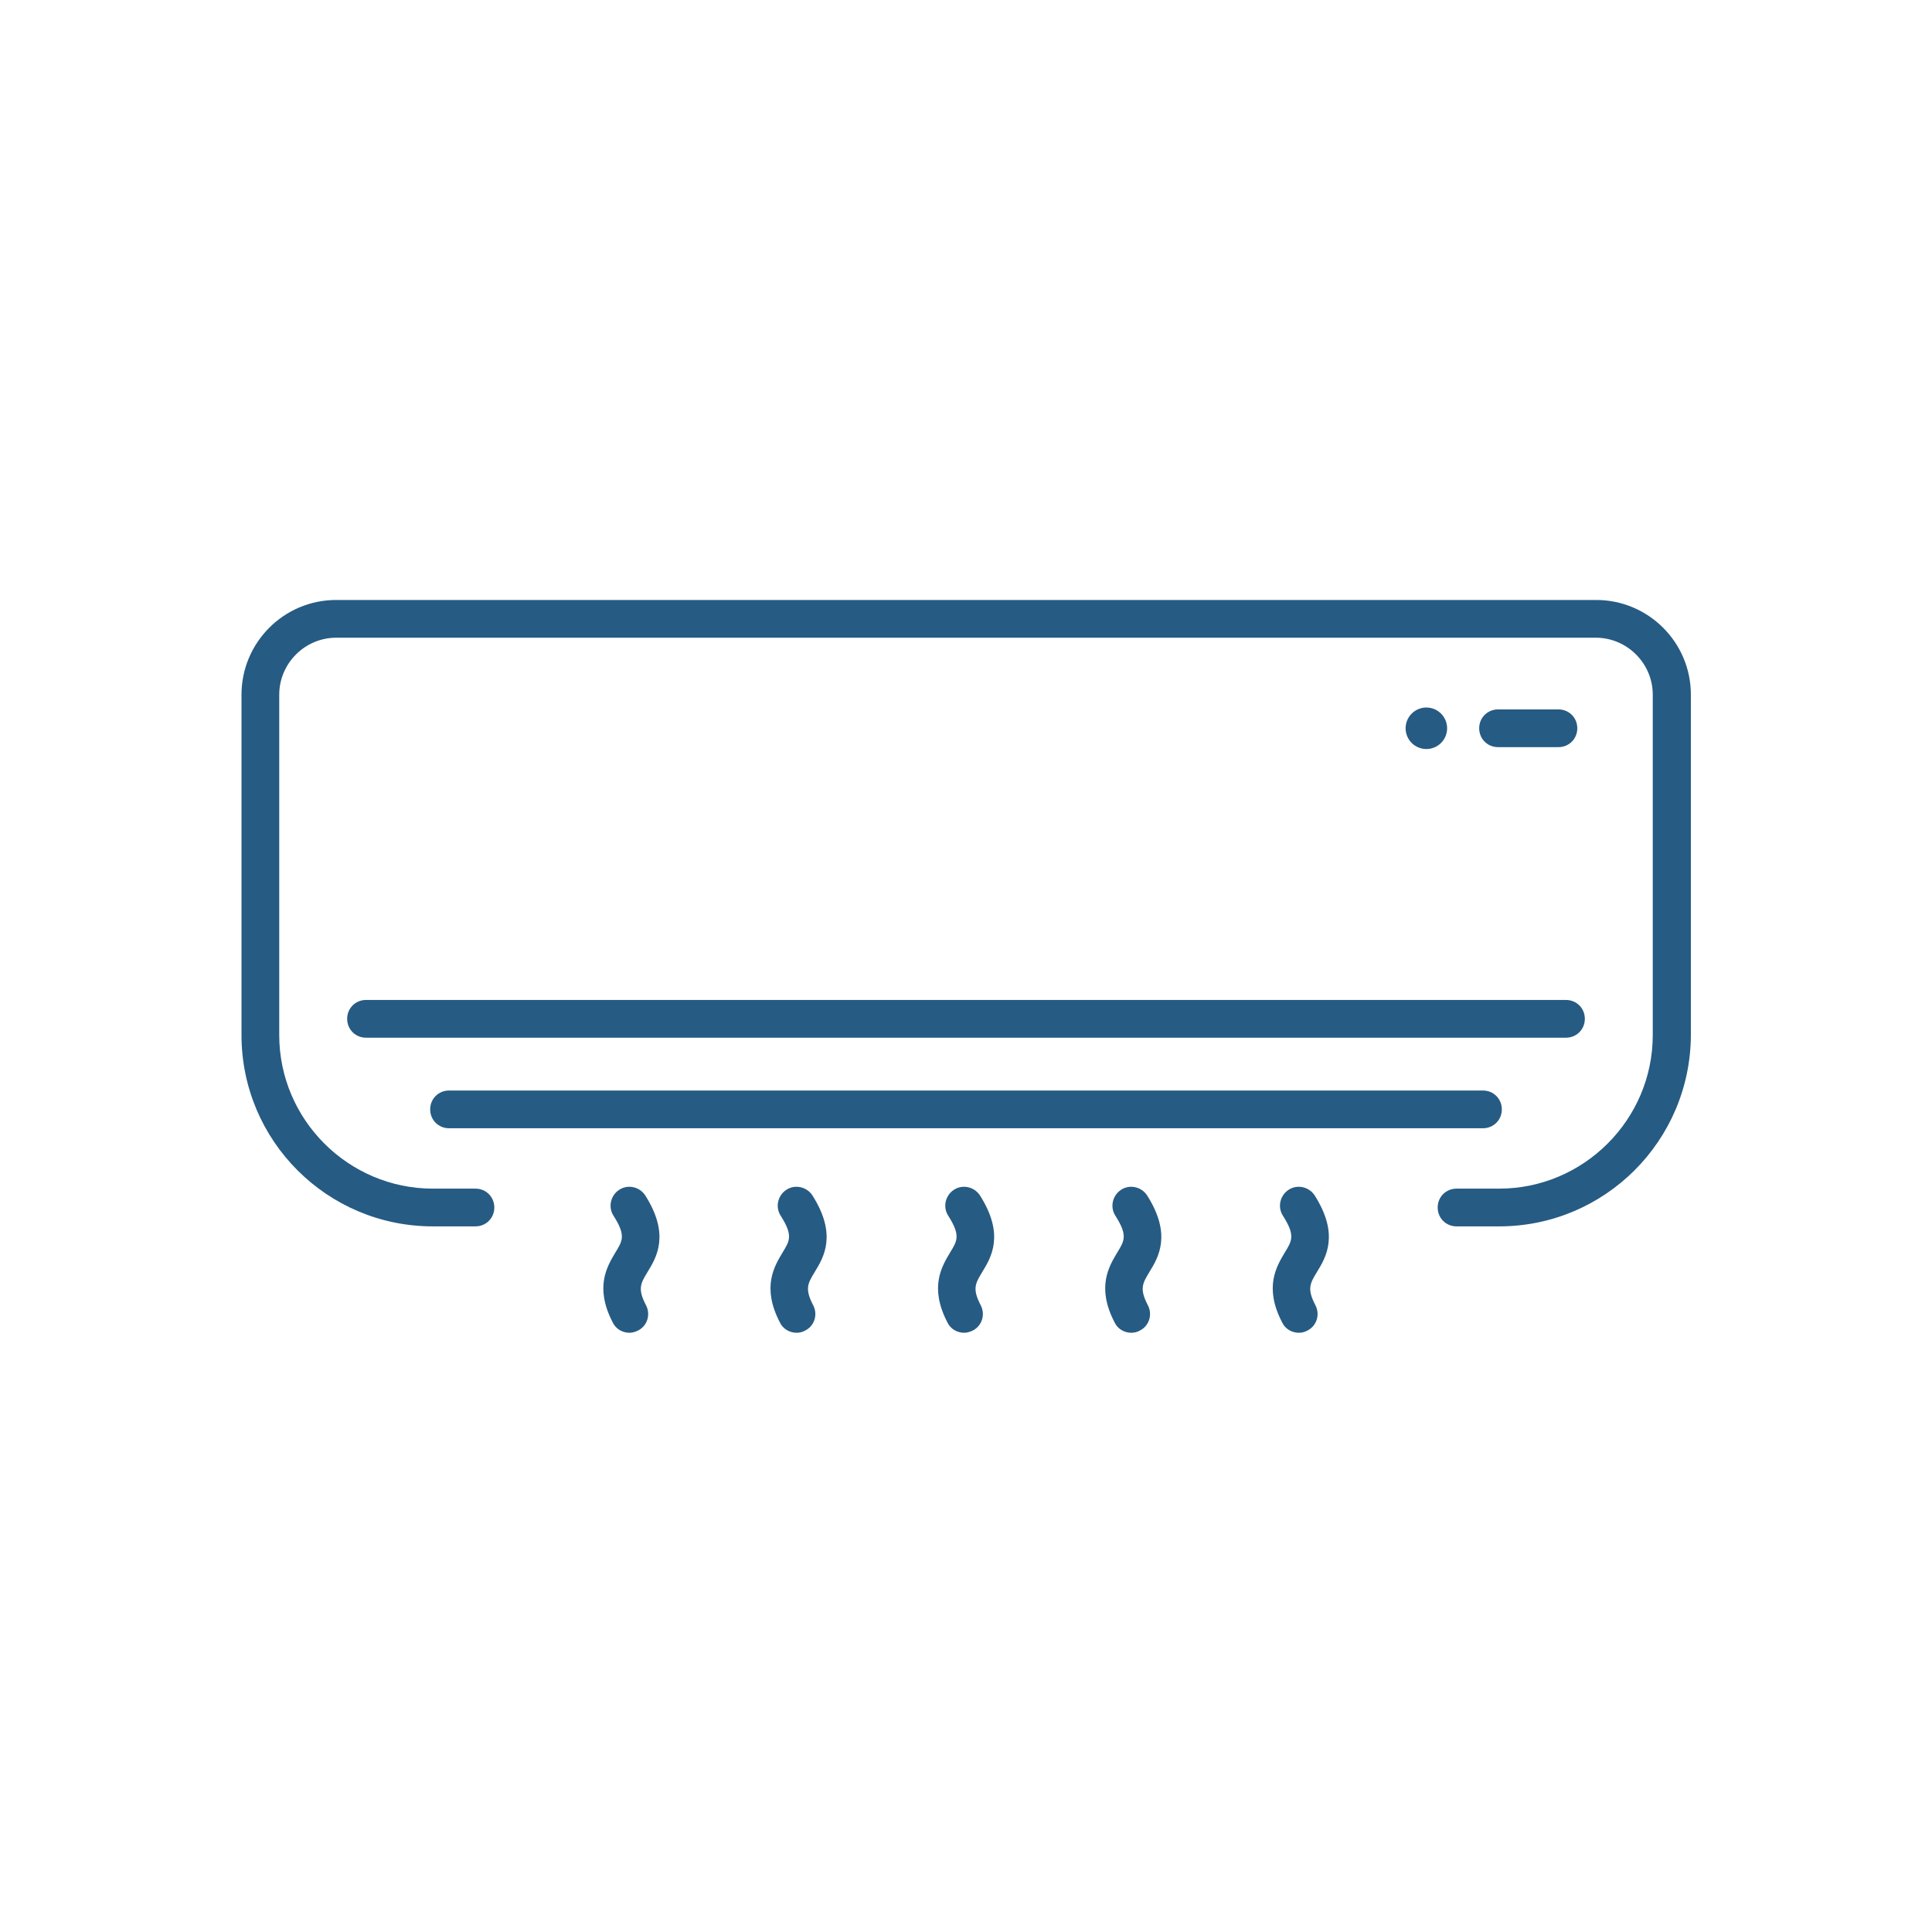
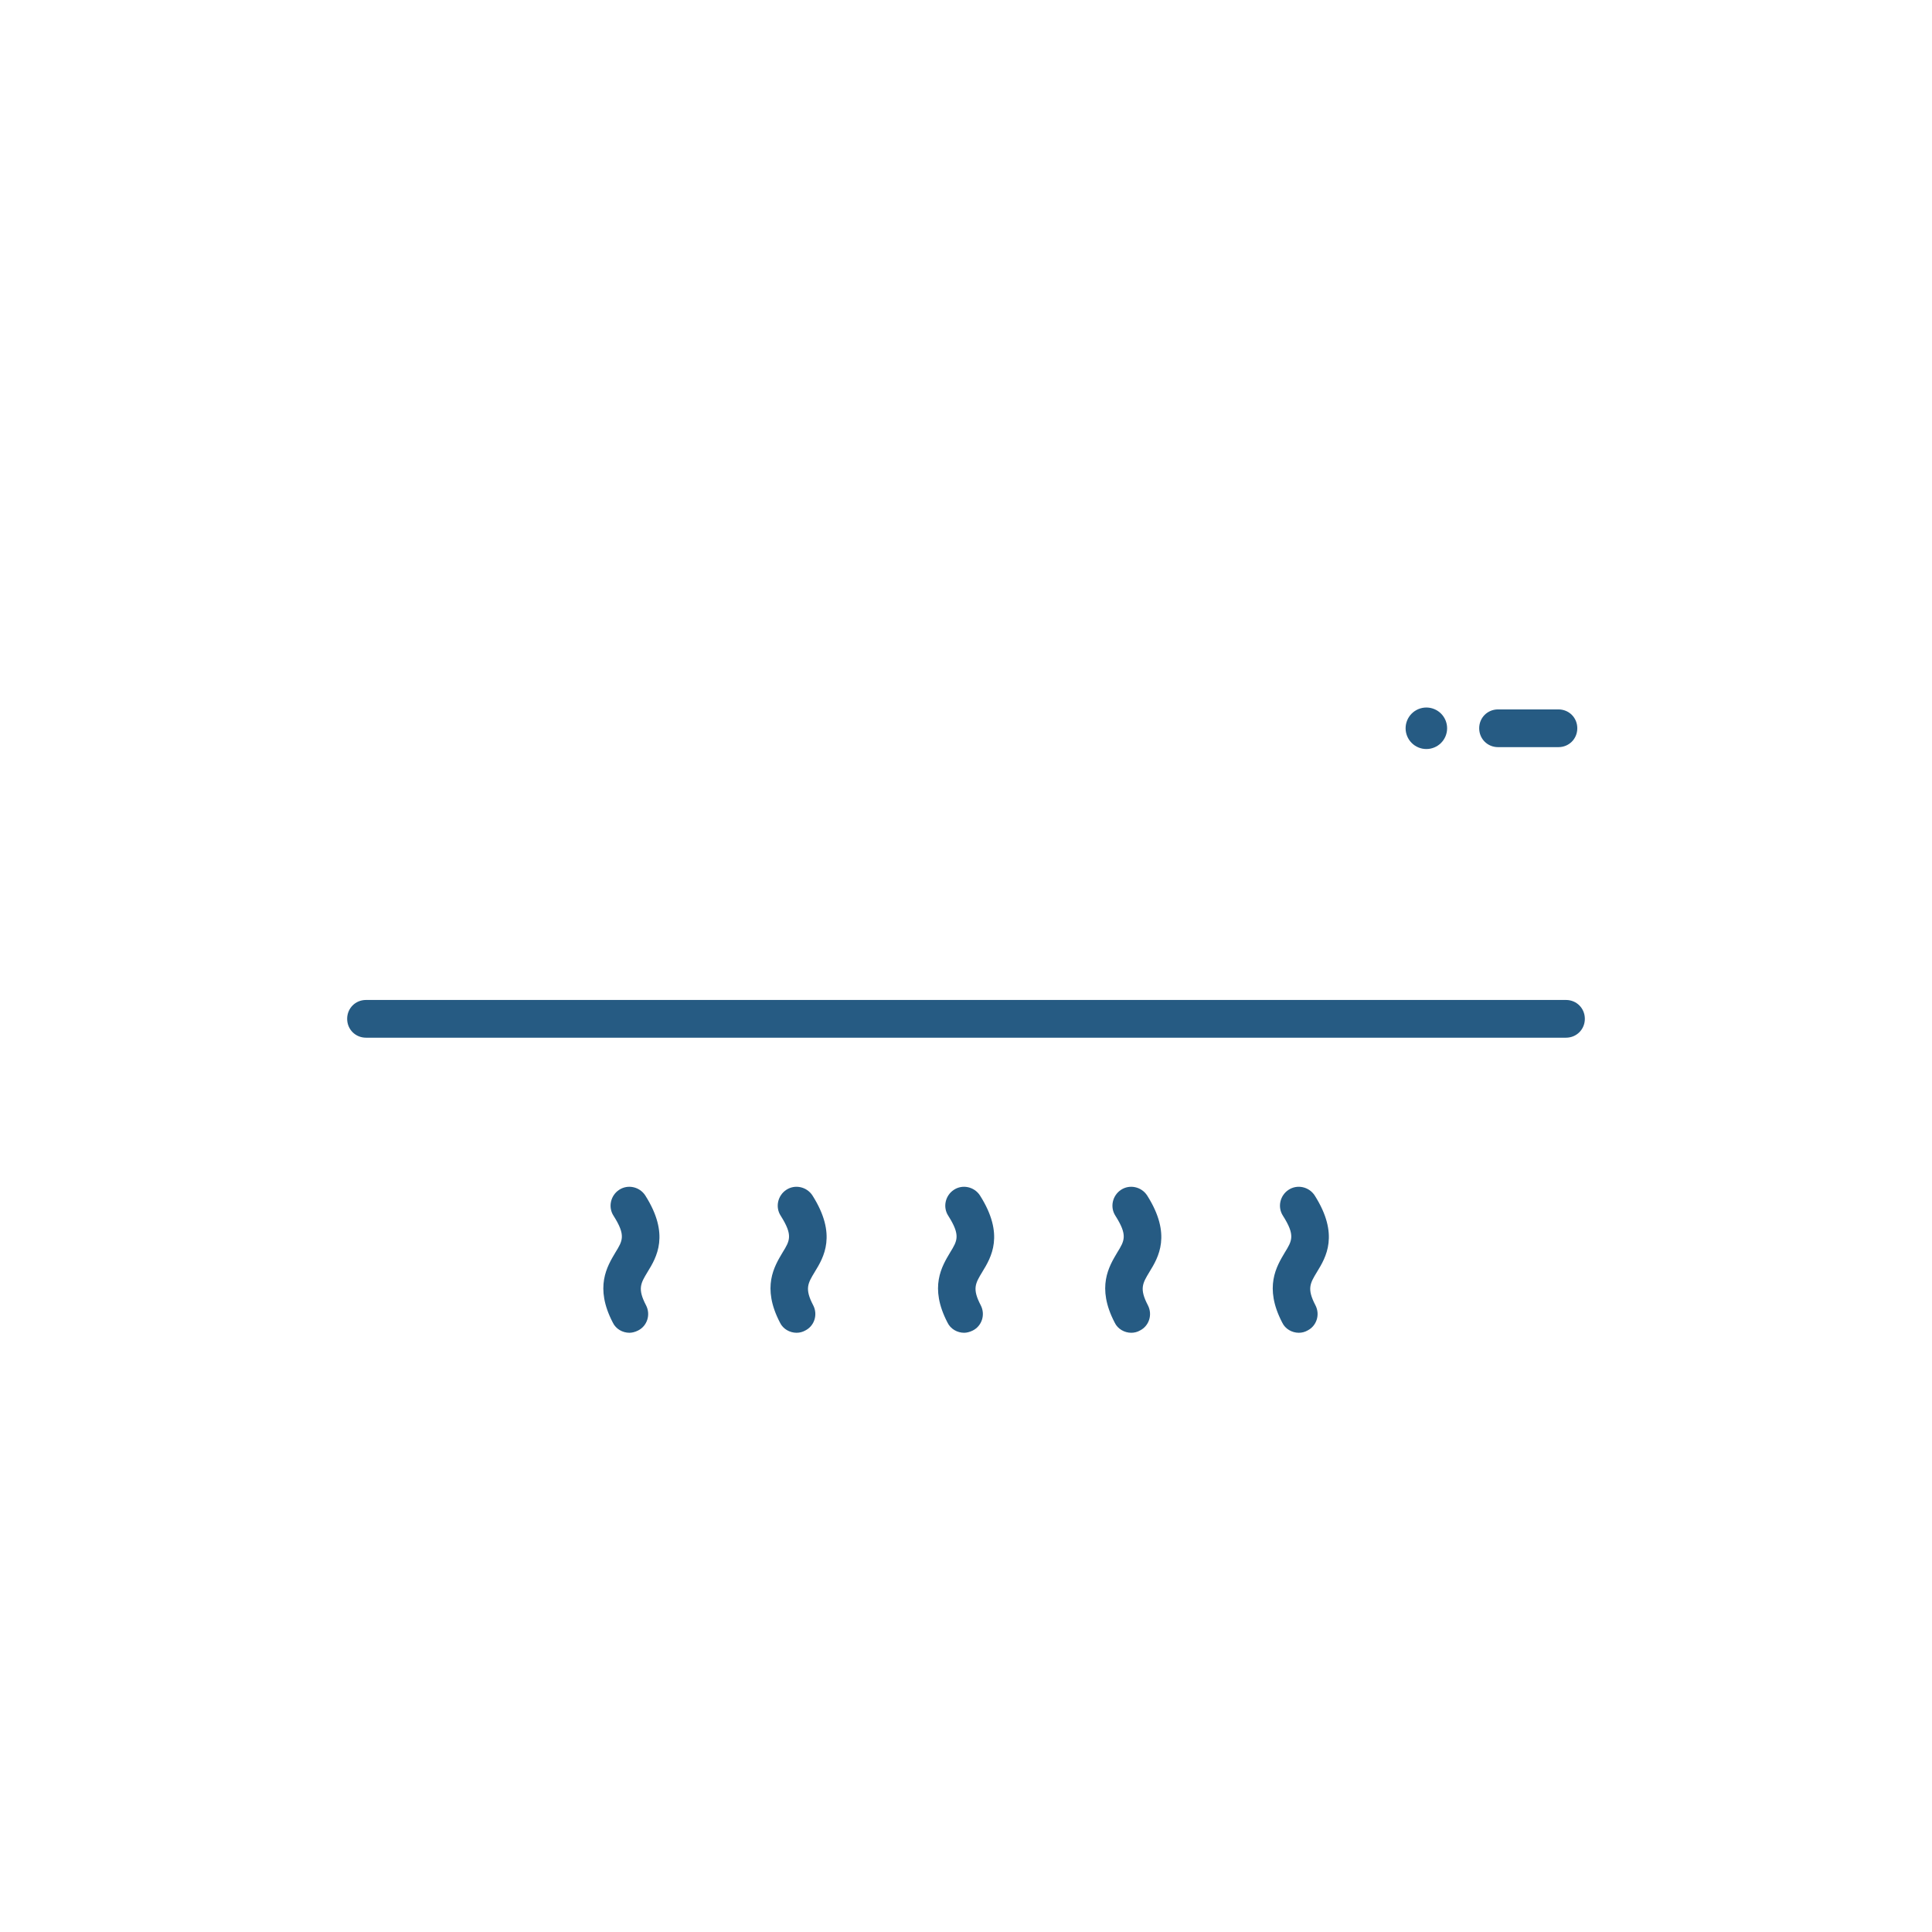
<svg xmlns="http://www.w3.org/2000/svg" width="512" zoomAndPan="magnify" viewBox="0 0 384 384" height="512" preserveAspectRatio="xMidYMid meet" version="1.0">
-   <path fill="#265b83" d="M 297.977 243.75 L 289.5 243.75 C 287.398 243.75 285.75 242.102 285.75 240 C 285.75 237.898 287.398 236.25 289.5 236.25 L 297.977 236.25 C 314.773 236.25 328.5 222.523 328.5 205.727 L 328.5 138.074 C 328.5 131.852 323.398 126.75 317.176 126.75 L 66.824 126.75 C 60.602 126.75 55.5 131.852 55.5 138.074 L 55.5 205.727 C 55.5 222.523 69.227 236.25 86.023 236.25 L 94.5 236.25 C 96.602 236.25 98.25 237.898 98.25 240 C 98.25 242.102 96.602 243.75 94.5 243.75 L 86.023 243.75 C 65.023 243.75 48 226.727 48 205.727 L 48 138.074 C 48 127.727 56.398 119.25 66.824 119.25 L 317.25 119.25 C 327.602 119.25 336.074 127.648 336.074 138.074 L 336.074 205.727 C 336 226.727 318.977 243.75 297.977 243.75 Z M 297.977 243.75 " fill-opacity="1" fill-rule="nonzero" />
-   <path fill="#265b83" d="M 294.75 224.25 L 89.25 224.25 C 87.148 224.25 85.5 222.602 85.5 220.5 C 85.5 218.398 87.148 216.75 89.25 216.75 L 294.75 216.75 C 296.852 216.75 298.5 218.398 298.5 220.5 C 298.5 222.602 296.852 224.25 294.75 224.25 Z M 294.75 224.25 " fill-opacity="1" fill-rule="nonzero" />
  <path fill="#265b83" d="M 311.25 206.25 L 72.75 206.25 C 70.648 206.25 69 204.602 69 202.5 C 69 200.398 70.648 198.75 72.75 198.75 L 311.25 198.75 C 313.352 198.75 315 200.398 315 202.5 C 315 204.602 313.352 206.25 311.25 206.25 Z M 311.25 206.25 " fill-opacity="1" fill-rule="nonzero" />
  <path fill="#265b83" d="M 309.75 148.5 L 297.75 148.5 C 295.648 148.5 294 146.852 294 144.75 C 294 142.648 295.648 141 297.75 141 L 309.75 141 C 311.852 141 313.5 142.648 313.5 144.75 C 313.5 146.852 311.852 148.5 309.75 148.5 Z M 309.75 148.5 " fill-opacity="1" fill-rule="nonzero" />
  <path fill="#265b83" d="M 287.625 144.75 C 287.625 145.02 287.598 145.289 287.547 145.555 C 287.492 145.82 287.414 146.078 287.312 146.328 C 287.207 146.578 287.082 146.816 286.93 147.043 C 286.777 147.266 286.609 147.477 286.418 147.668 C 286.227 147.859 286.016 148.031 285.793 148.18 C 285.566 148.332 285.328 148.457 285.078 148.562 C 284.828 148.664 284.57 148.742 284.305 148.797 C 284.039 148.848 283.77 148.875 283.5 148.875 C 283.23 148.875 282.961 148.848 282.695 148.797 C 282.43 148.742 282.172 148.664 281.922 148.562 C 281.672 148.457 281.434 148.332 281.207 148.18 C 280.984 148.031 280.773 147.859 280.582 147.668 C 280.391 147.477 280.219 147.266 280.07 147.043 C 279.918 146.816 279.793 146.578 279.688 146.328 C 279.586 146.078 279.508 145.82 279.453 145.555 C 279.402 145.289 279.375 145.02 279.375 144.75 C 279.375 144.48 279.402 144.211 279.453 143.945 C 279.508 143.68 279.586 143.422 279.688 143.172 C 279.793 142.922 279.918 142.684 280.07 142.457 C 280.219 142.234 280.391 142.023 280.582 141.832 C 280.773 141.641 280.984 141.469 281.207 141.32 C 281.434 141.168 281.672 141.043 281.922 140.938 C 282.172 140.836 282.43 140.758 282.695 140.703 C 282.961 140.652 283.23 140.625 283.5 140.625 C 283.77 140.625 284.039 140.652 284.305 140.703 C 284.57 140.758 284.828 140.836 285.078 140.938 C 285.328 141.043 285.566 141.168 285.793 141.32 C 286.016 141.469 286.227 141.641 286.418 141.832 C 286.609 142.023 286.777 142.234 286.93 142.457 C 287.082 142.684 287.207 142.922 287.312 143.172 C 287.414 143.422 287.492 143.68 287.547 143.945 C 287.598 144.211 287.625 144.48 287.625 144.75 Z M 287.625 144.75 " fill-opacity="1" fill-rule="nonzero" />
-   <path fill="#265b83" d="M 125.102 261.148 C 119.551 250.426 132.301 250.949 125.102 239.625 " fill-opacity="1" fill-rule="nonzero" />
  <path fill="#265b83" d="M 125.102 264.898 C 123.75 264.898 122.398 264.148 121.801 262.875 C 118.125 255.824 120.676 251.699 122.324 248.926 C 123.75 246.602 124.426 245.551 121.949 241.648 C 120.824 239.926 121.352 237.602 123.074 236.477 C 124.801 235.352 127.125 235.875 128.25 237.602 C 133.199 245.398 130.5 249.898 128.699 252.824 C 127.352 255.074 126.676 256.125 128.398 259.426 C 129.375 261.301 128.625 263.551 126.824 264.449 C 126.227 264.75 125.625 264.898 125.102 264.898 Z M 125.102 264.898 " fill-opacity="1" fill-rule="nonzero" />
  <path fill="#265b83" d="M 158.324 261.148 C 152.773 250.426 165.523 250.949 158.324 239.625 " fill-opacity="1" fill-rule="nonzero" />
  <path fill="#265b83" d="M 158.324 264.898 C 156.977 264.898 155.625 264.148 155.023 262.875 C 151.352 255.824 153.898 251.699 155.551 248.926 C 156.977 246.602 157.648 245.551 155.176 241.648 C 154.051 239.926 154.574 237.602 156.301 236.477 C 158.023 235.352 160.352 235.875 161.477 237.602 C 166.426 245.398 163.727 249.898 161.926 252.824 C 160.574 255.074 159.898 256.125 161.625 259.426 C 162.602 261.301 161.852 263.551 160.051 264.449 C 159.523 264.75 158.926 264.898 158.324 264.898 Z M 158.324 264.898 " fill-opacity="1" fill-rule="nonzero" />
-   <path fill="#265b83" d="M 191.625 261.148 C 186.074 250.426 198.824 250.949 191.625 239.625 " fill-opacity="1" fill-rule="nonzero" />
  <path fill="#265b83" d="M 191.625 264.898 C 190.273 264.898 188.926 264.148 188.324 262.875 C 184.648 255.824 187.199 251.699 188.852 248.926 C 190.273 246.602 190.949 245.551 188.477 241.648 C 187.352 239.926 187.875 237.602 189.602 236.477 C 191.324 235.352 193.648 235.875 194.773 237.602 C 199.727 245.398 197.023 249.898 195.227 252.824 C 193.875 255.074 193.199 256.125 194.926 259.426 C 195.898 261.301 195.148 263.551 193.352 264.449 C 192.75 264.75 192.148 264.898 191.625 264.898 Z M 191.625 264.898 " fill-opacity="1" fill-rule="nonzero" />
  <path fill="#265b83" d="M 224.852 261.148 C 219.301 250.426 232.051 250.949 224.852 239.625 " fill-opacity="1" fill-rule="nonzero" />
-   <path fill="#265b83" d="M 224.852 264.898 C 223.5 264.898 222.148 264.148 221.551 262.875 C 217.875 255.824 220.426 251.699 222.074 248.926 C 223.5 246.602 224.176 245.551 221.699 241.648 C 220.574 239.926 221.102 237.602 222.824 236.477 C 224.551 235.352 226.875 235.875 228 237.602 C 232.949 245.398 230.25 249.898 228.449 252.824 C 227.102 255.074 226.426 256.125 228.148 259.426 C 229.125 261.301 228.375 263.551 226.574 264.449 C 226.051 264.75 225.449 264.898 224.852 264.898 Z M 224.852 264.898 " fill-opacity="1" fill-rule="nonzero" />
+   <path fill="#265b83" d="M 224.852 264.898 C 223.5 264.898 222.148 264.148 221.551 262.875 C 217.875 255.824 220.426 251.699 222.074 248.926 C 223.5 246.602 224.176 245.551 221.699 241.648 C 220.574 239.926 221.102 237.602 222.824 236.477 C 224.551 235.352 226.875 235.875 228 237.602 C 232.949 245.398 230.25 249.898 228.449 252.824 C 227.102 255.074 226.426 256.125 228.148 259.426 C 229.125 261.301 228.375 263.551 226.574 264.449 C 226.051 264.75 225.449 264.898 224.852 264.898 Z " fill-opacity="1" fill-rule="nonzero" />
  <path fill="#265b83" d="M 258.148 261.148 C 252.602 250.426 265.352 250.949 258.148 239.625 " fill-opacity="1" fill-rule="nonzero" />
  <path fill="#265b83" d="M 258.148 264.898 C 256.801 264.898 255.449 264.148 254.852 262.875 C 251.176 255.824 253.727 251.699 255.375 248.926 C 256.801 246.602 257.477 245.551 255 241.648 C 253.875 239.926 254.398 237.602 256.125 236.477 C 257.852 235.352 260.176 235.875 261.301 237.602 C 266.25 245.398 263.551 249.898 261.75 252.824 C 260.398 255.074 259.727 256.125 261.449 259.426 C 262.426 261.301 261.676 263.551 259.875 264.449 C 259.352 264.75 258.75 264.898 258.148 264.898 Z M 258.148 264.898 " fill-opacity="1" fill-rule="nonzero" />
</svg>